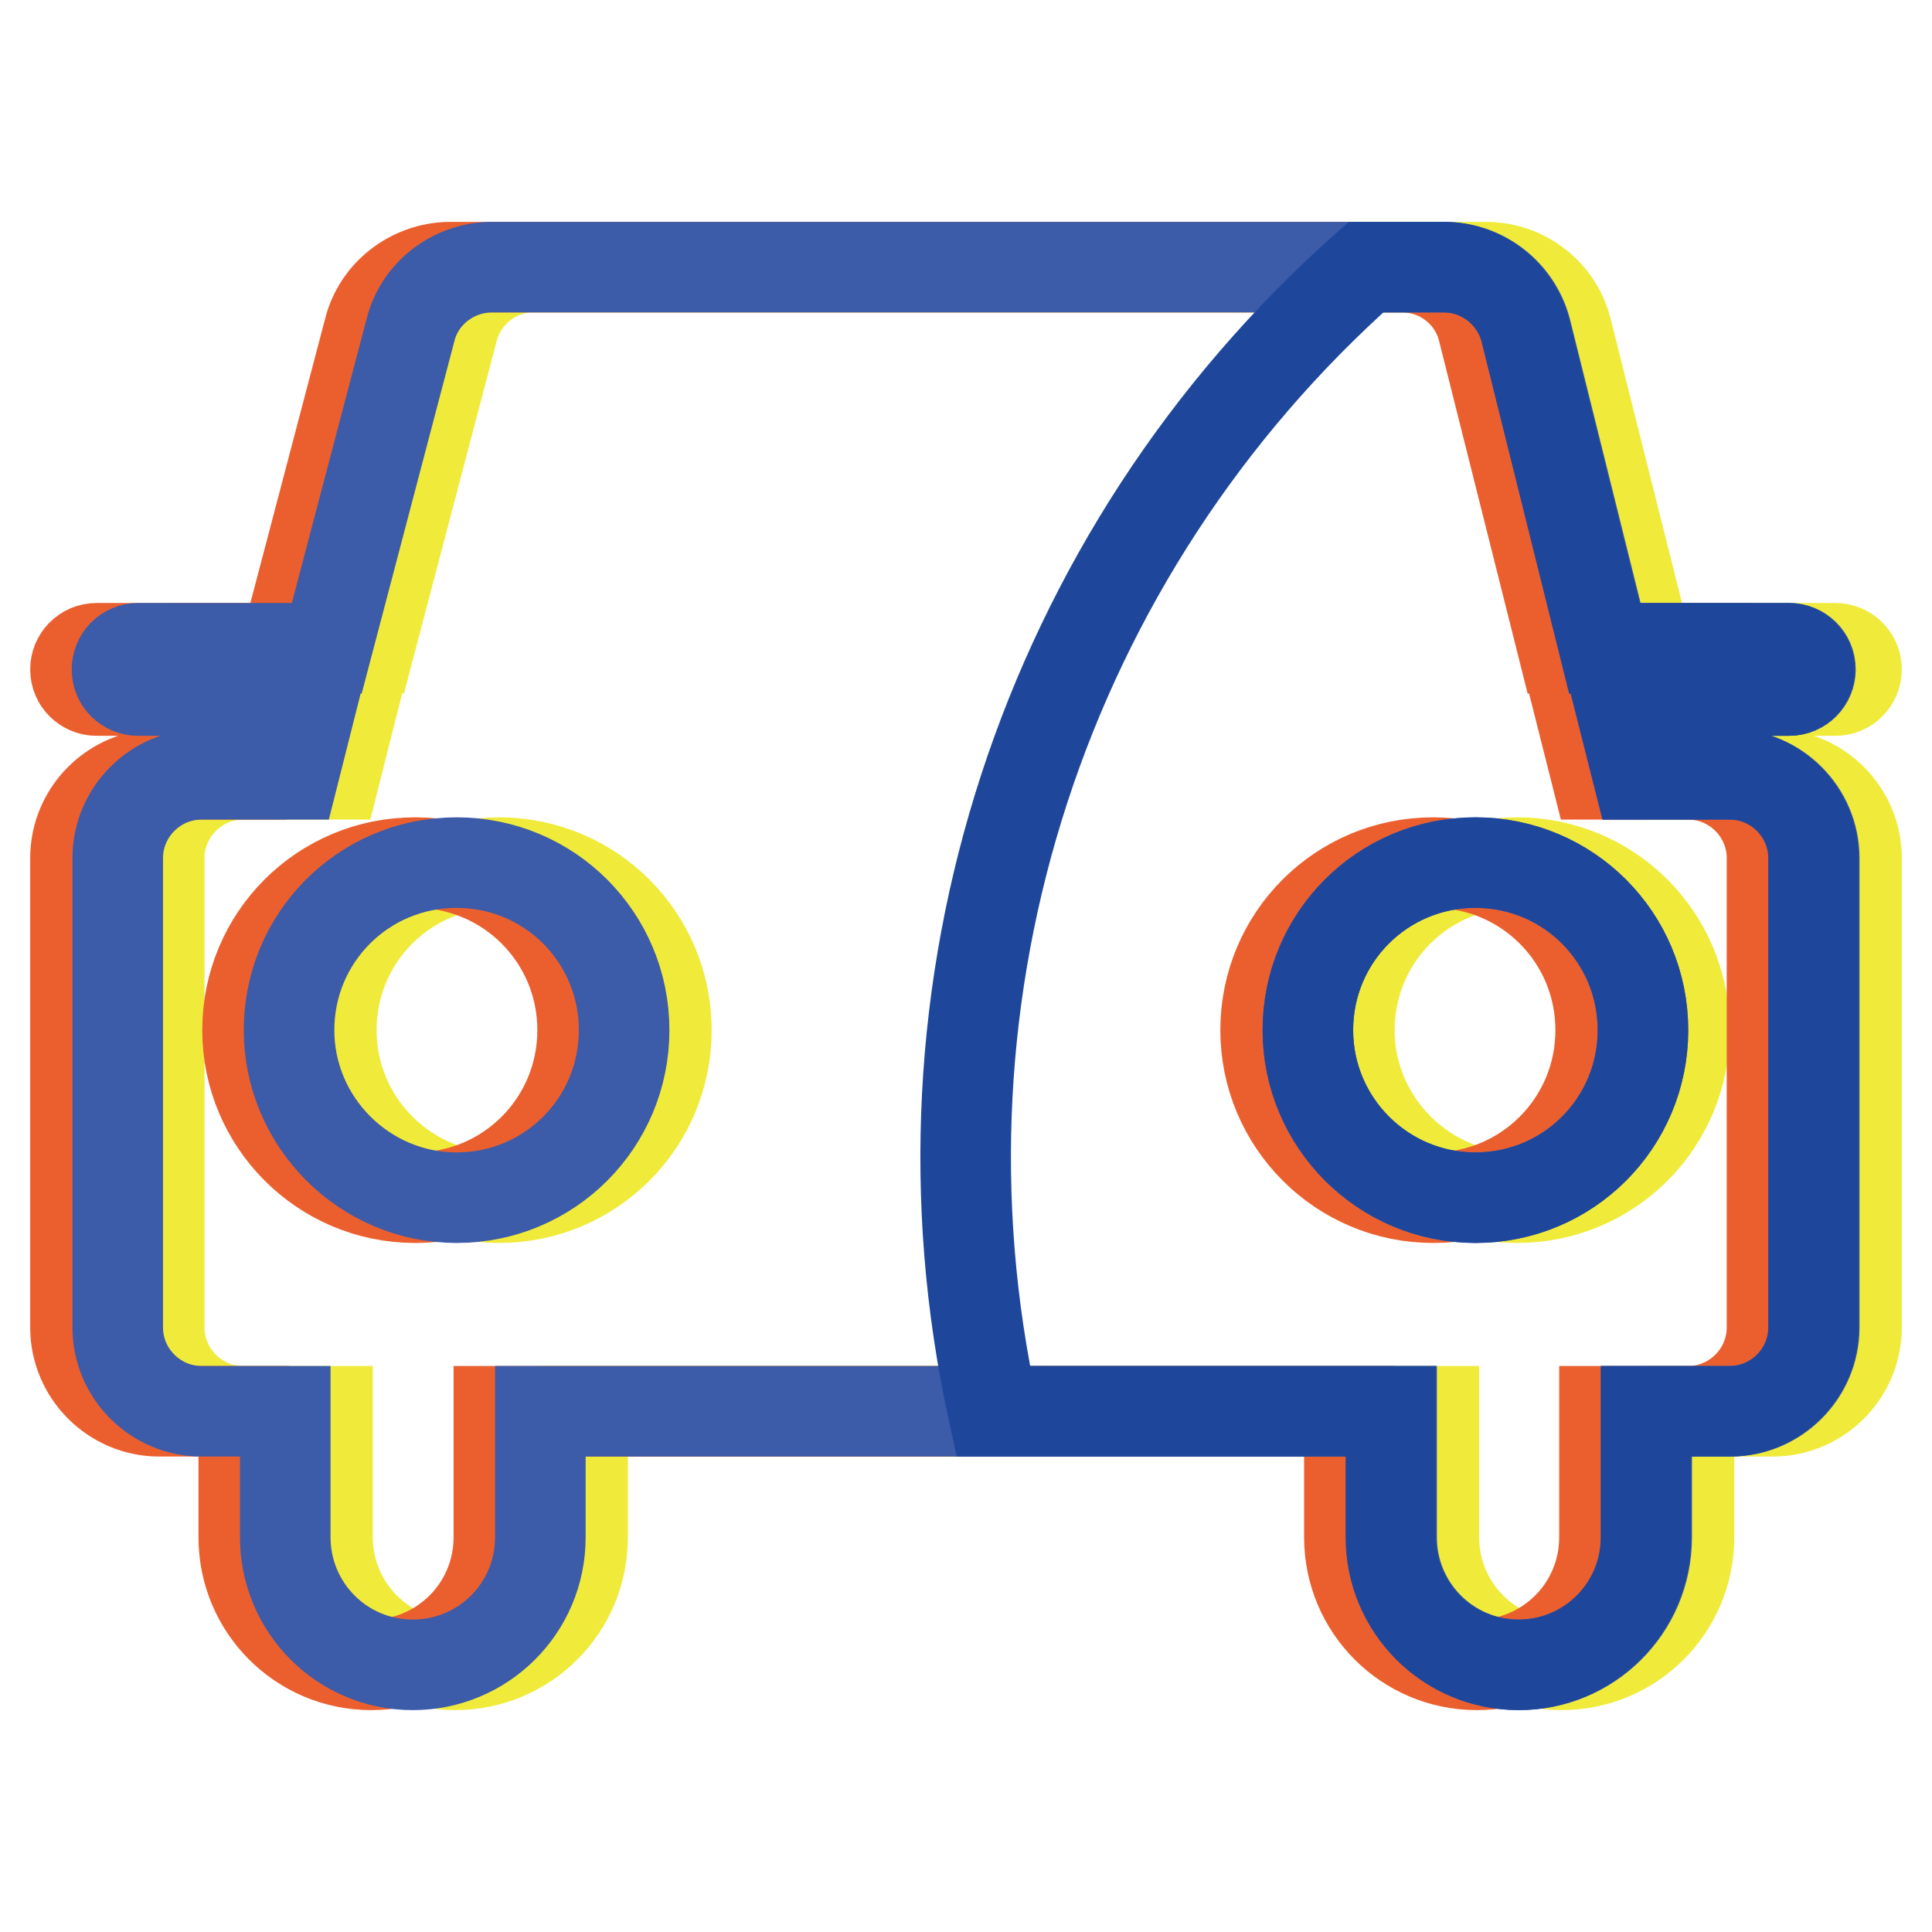
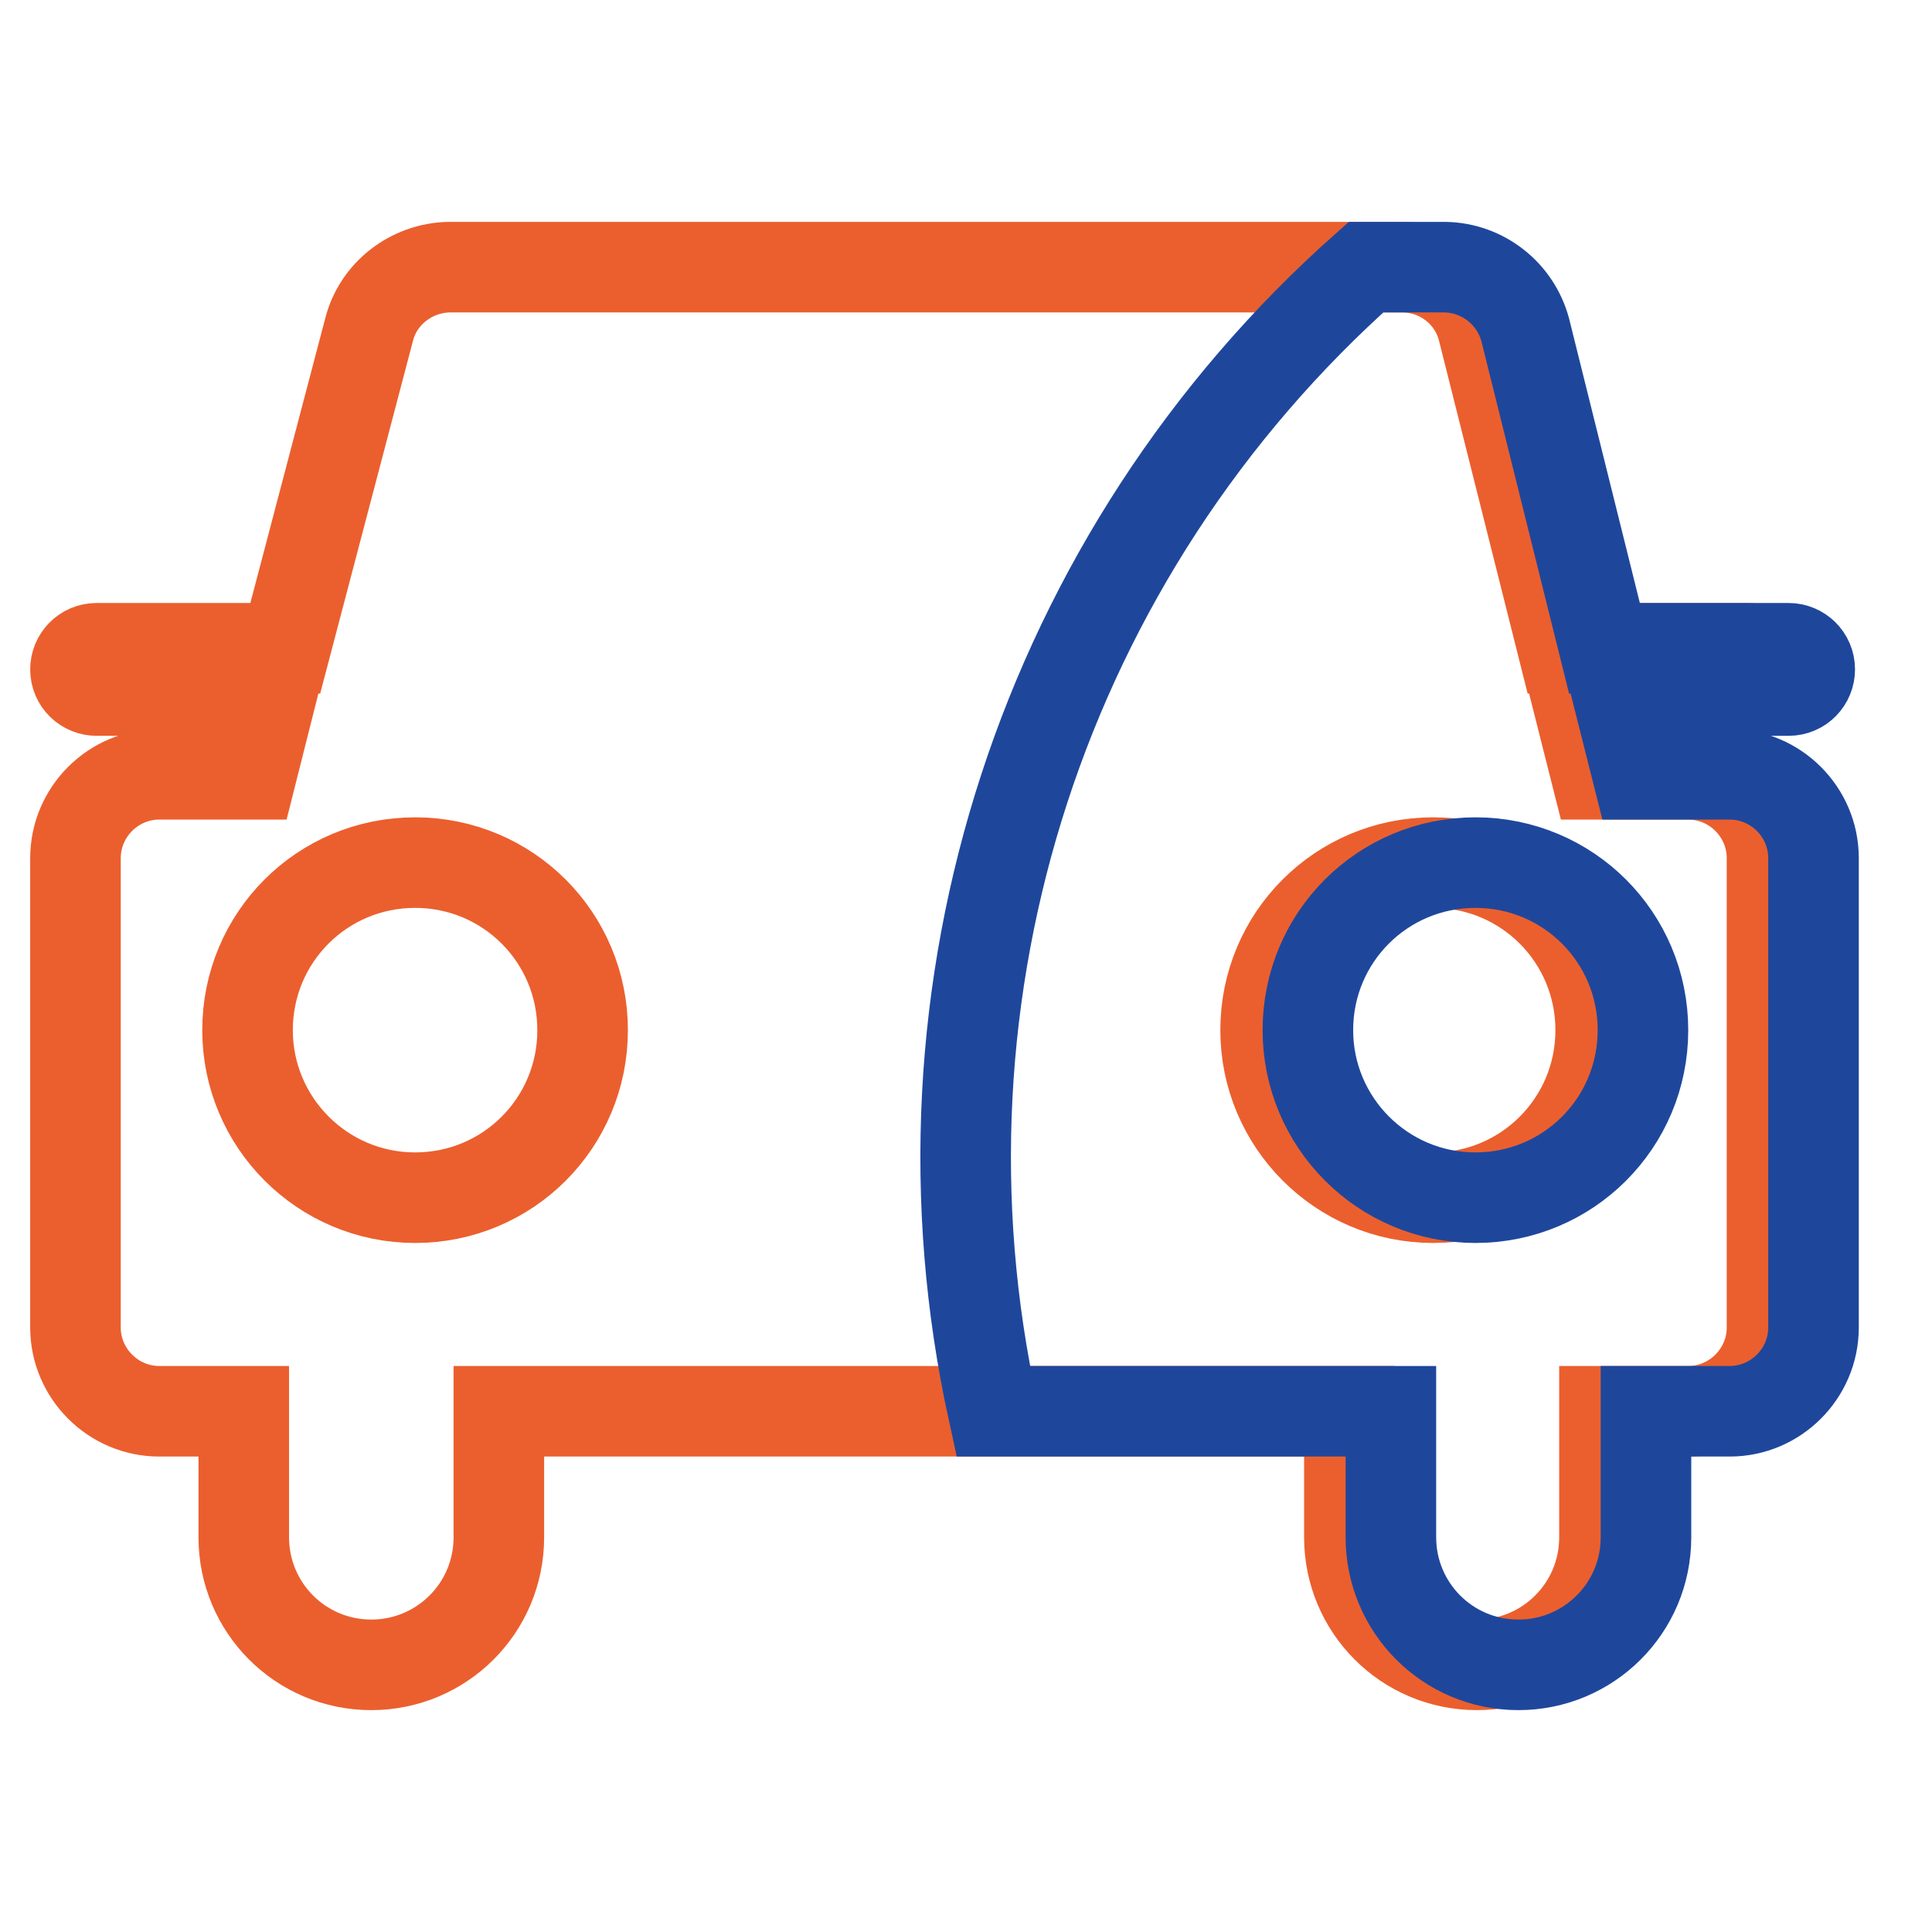
<svg xmlns="http://www.w3.org/2000/svg" version="1.1" x="0px" y="0px" viewBox="0 0 256 256" enable-background="new 0 0 256 256" xml:space="preserve">
  <g>
-     <path stroke-width="12" fill-opacity="0" stroke="#f0eb3b" d="M47.2,91.5H23.9c-1.5,0-2.8-1.2-2.8-2.8c0-1.5,1.2-2.8,2.8-2.8c0,0,0,0,0,0h25L60,43.7 c1.3-5,5.9-8.5,11.1-8.3h126c5,0.1,9.3,3.5,10.5,8.3l10.6,42.2h25c1.5,0,2.8,1.2,2.8,2.8c0,1.5-1.2,2.8-2.8,2.8c0,0,0,0,0,0h-23.3 l2.8,11.1h12.2c6.1,0,11.1,5,11.1,11.1l0,0v62.2c0,6.1-5,11.1-11.1,11.1l0,0h-11.1v16.7c0,9.4-7.6,16.9-16.9,16.9 c-9.4,0-16.9-7.6-16.9-16.9V187H77.2v16.7c0,9.4-7.6,16.9-16.9,16.9c-9.4,0-16.9-7.6-16.9-16.9V187H32.2c-6.1,0-11.1-5-11.1-11.1 v-62.2c0-6.1,5-11.1,11.1-11.1l0,0h12.2L47.2,91.5z M66.1,158.7c12.3,0,22.2-9.9,22.2-22.2c0-12.3-9.9-22.2-22.2-22.2 c-12.3,0-22.2,9.9-22.2,22.2C43.9,148.7,53.8,158.7,66.1,158.7L66.1,158.7z M201,158.7c12.3,0,22.2-9.9,22.2-22.2 c0-12.3-9.9-22.2-22.2-22.2s-22.2,9.9-22.2,22.2C178.8,148.7,188.8,158.7,201,158.7L201,158.7z" />
    <path stroke-width="12" fill-opacity="0" stroke="#eb5f2e" d="M36.1,91.5H12.8c-1.5,0-2.8-1.2-2.8-2.8c0-1.5,1.2-2.8,2.8-2.8c0,0,0,0,0,0h25l11.1-42.2 c1.2-4.8,5.6-8.2,10.6-8.3H186c5,0.1,9.3,3.5,10.5,8.3l10.6,42.2h24.4c1.5,0,2.8,1.2,2.8,2.8c0,1.5-1.2,2.8-2.8,2.8c0,0,0,0,0,0 h-22.8l2.8,11.1h12.2c6.1,0,11.1,5,11.1,11.1l0,0v62.2c0,6.1-5,11.1-11.1,11.1l0,0h-11.1v16.7c0,9.4-7.6,16.9-16.9,16.9 c-9.4,0-16.9-7.6-16.9-16.9V187H66.1v16.7c0,9.4-7.6,16.9-16.9,16.9c-9.4,0-16.9-7.6-16.9-16.9V187H21.1C15,187,10,182,10,175.9 v-62.2c0-6.1,5-11.1,11.1-11.1l0,0h12.2L36.1,91.5z M55,158.7c12.3,0,22.2-9.9,22.2-22.2c0-12.3-9.9-22.2-22.2-22.2 s-22.2,9.9-22.2,22.2C32.8,148.7,42.7,158.7,55,158.7L55,158.7z M189.9,158.7c12.3,0,22.2-9.9,22.2-22.2c0-12.3-9.9-22.2-22.2-22.2 c-12.3,0-22.2,9.9-22.2,22.2C167.7,148.7,177.6,158.7,189.9,158.7L189.9,158.7z" />
-     <path stroke-width="12" fill-opacity="0" stroke="#3c5ba8" d="M41.7,91.5H18.3c-1.5,0-2.8-1.2-2.8-2.8c0-1.5,1.2-2.8,2.8-2.8c0,0,0,0,0,0h25l11.1-42.2 c1.2-4.8,5.6-8.2,10.6-8.3h126.6c5,0.1,9.3,3.5,10.6,8.3l10.5,42.2h24.4c1.5,0,2.8,1.2,2.8,2.8c0,1.5-1.2,2.8-2.8,2.8c0,0,0,0,0,0 h-22.8l2.8,11.1h12.2c6.1,0,11.1,5,11.1,11.1l0,0v62.2c0,6.1-5,11.1-11.1,11.1l0,0h-11.1v16.7c0,9.4-7.6,16.9-16.9,16.9 c-9.4,0-16.9-7.6-16.9-16.9V187H71.6v16.7c0,9.4-7.6,16.9-16.9,16.9c-9.4,0-16.9-7.6-16.9-16.9V187H26.7c-6.1,0-11.1-5-11.1-11.1 v-62.2c0-6.1,5-11.1,11.1-11.1l0,0h12.2L41.7,91.5z M60.5,158.7c12.3,0,22.2-9.9,22.2-22.2c0-12.3-9.9-22.2-22.2-22.2 c-12.3,0-22.2,9.9-22.2,22.2C38.3,148.7,48.3,158.7,60.5,158.7L60.5,158.7z M195.5,158.7c12.3,0,22.2-9.9,22.2-22.2 c0-12.3-9.9-22.2-22.2-22.2c-12.3,0-22.2,9.9-22.2,22.2C173.3,148.7,183.2,158.7,195.5,158.7L195.5,158.7z" />
    <path stroke-width="12" fill-opacity="0" stroke="#1e479c" d="M131.6,187c-12.2-55.7,6.7-113.7,49.4-151.6h10.5c5,0.1,9.3,3.5,10.6,8.3l10.5,42.2h24.4 c1.5,0,2.8,1.2,2.8,2.8c0,1.5-1.2,2.8-2.8,2.8c0,0,0,0,0,0h-22.8l2.8,11.1h12.2c6.1,0,11.1,5,11.1,11.1l0,0v62.2 c0,6.1-5,11.1-11.1,11.1l0,0h-11.1v16.7c0,9.4-7.6,16.9-16.9,16.9c-9.4,0-16.9-7.6-16.9-16.9V187H131.6z M195.5,158.7 c12.3,0,22.2-9.9,22.2-22.2c0-12.3-9.9-22.2-22.2-22.2c-12.3,0-22.2,9.9-22.2,22.2C173.3,148.7,183.2,158.7,195.5,158.7 L195.5,158.7z" />
  </g>
</svg>